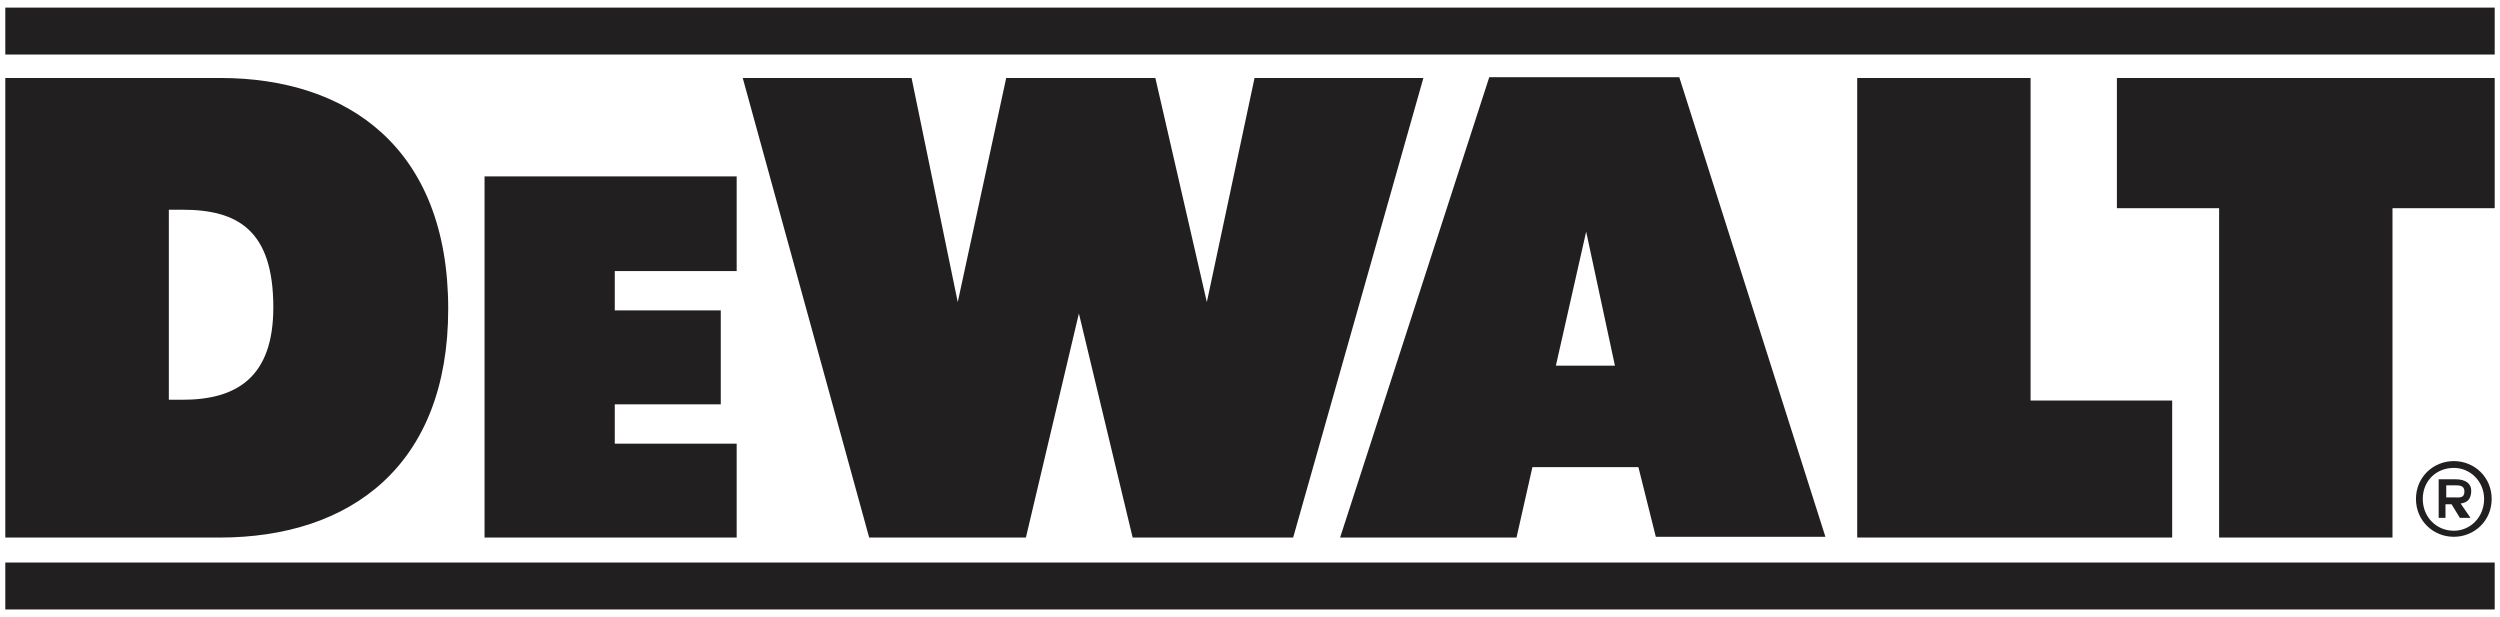
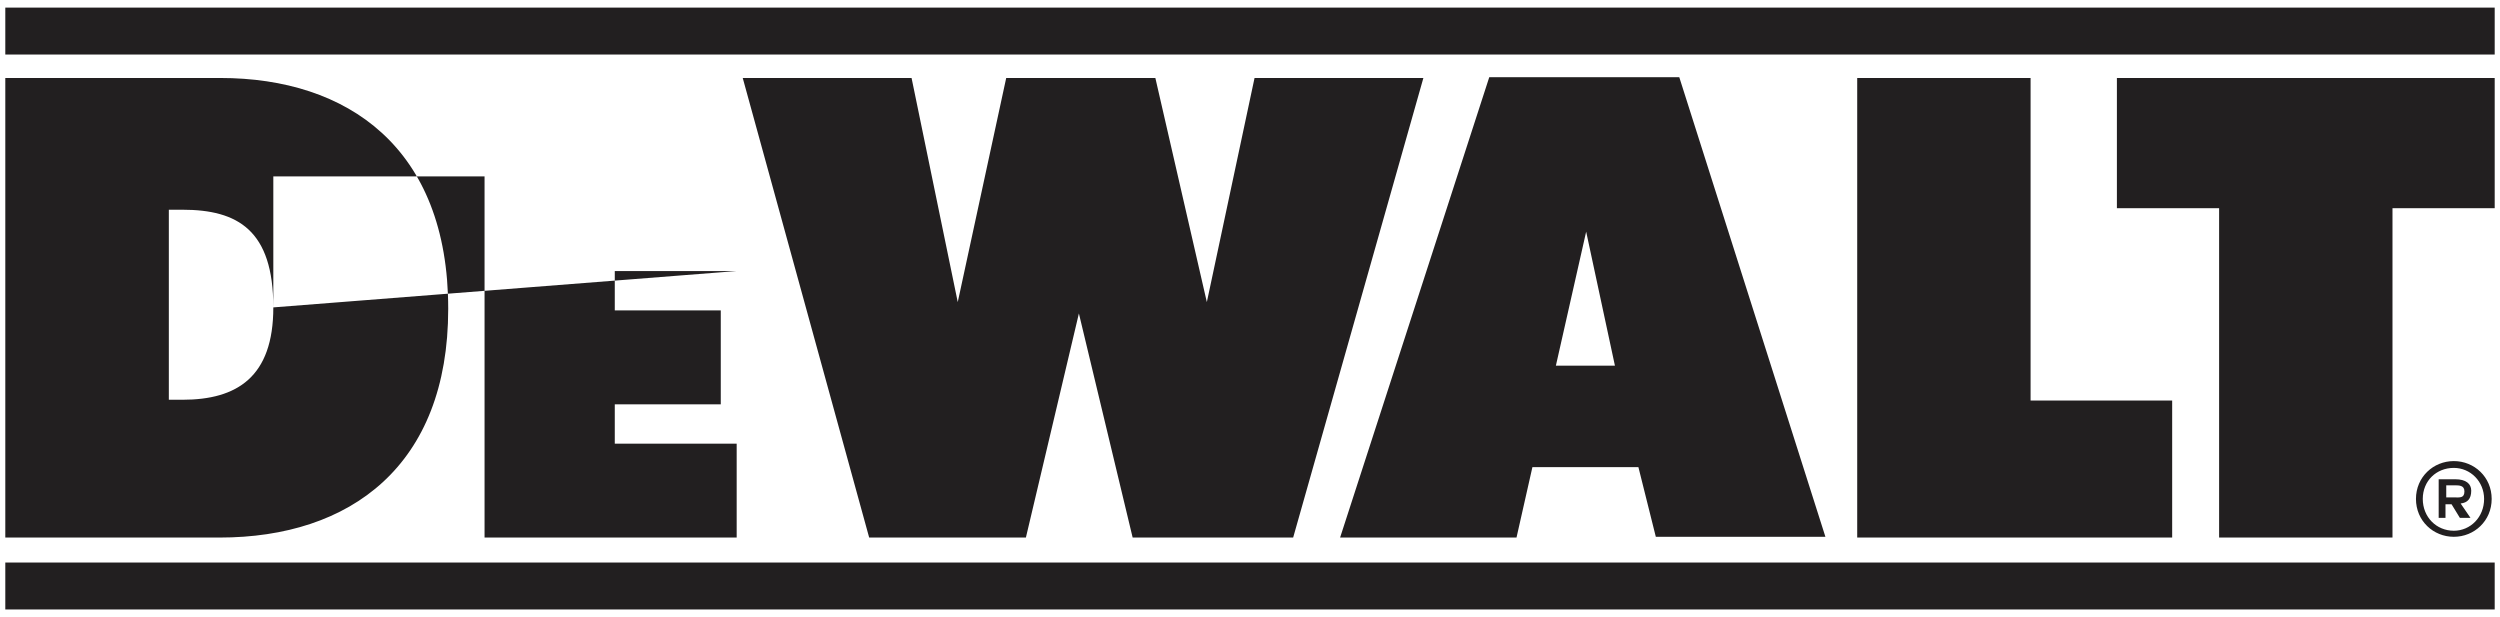
<svg xmlns="http://www.w3.org/2000/svg" version="1.1" id="Layer_1" x="0px" y="0px" viewBox="0 0 330.2 81.5" style="enable-background:new 0 0 330.2 81.5;" xml:space="preserve">
  <style type="text/css">
	.st0{fill:#221F20;}
</style>
-   <path class="st0" d="M159.4,39.9l-6.8-29.6h-19.7l-6.4,29.6l-6.1-29.6H98.1L114.8,71h20.7l7-29.6l7.1,29.6h21.2L188,10.3h-22.3  L159.4,39.9z M245.3,10.3V71h41.6V52.9h-18.7V10.3H245.3z M202.4,61.7h14l2.3,9.2h22.4l-19.3-60.7h-25.1L177,71h23.3L202.4,61.7z   M209.5,30.6l3.8,17.7h-7.8L209.5,30.6z M329.5,1H0.7v6.2h328.8V1z M188,10.3L188,10.3L188,10.3L188,10.3z M329.1,65.9  c0-2.9-2.3-5-5-5s-5,2.1-5,5s2.3,5,5,5C326.8,70.9,329.1,68.8,329.1,65.9z M320,65.9c0-2.4,1.8-4.1,4.1-4.1c2.2,0,4,1.8,4,4.1  c0,2.4-1.8,4.2-4,4.2C321.8,70.1,320,68.3,320,65.9z M279.6,10.3v17.2h13.5V71H316V27.5h13.5V10.3H279.6z M326.3,68.4l-1.3-1.9  c0.9-0.1,1.4-0.6,1.4-1.7c0-0.9-0.7-1.5-2.1-1.5h-2.2v5.1h0.9v-1.8h0.8l1.1,1.8H326.3z M323.1,65.7v-1.6h1.1c0.6,0,1.3,0,1.3,0.8  c0,0.9-0.6,0.8-1.3,0.8C324.2,65.7,323.1,65.7,323.1,65.7z M0.7,10.3V71H29c17.3,0,30.2-9.5,30.2-30.2c0-21.3-13.3-30.5-30.1-30.5  C29.1,10.3,0.7,10.3,0.7,10.3z M36.1,40.6c0,9.2-4.8,12.2-12,12.2h-1.8V27.7h1.8C31.4,27.7,36.1,30.4,36.1,40.6z M97.3,35.8V23.3H64  V71h33.3V58.6H81.2v-5.2h14V41h-14v-5.2H97.3z M0.7,80.5h328.8v-6.2H0.7V80.5z" />
+   <path class="st0" d="M159.4,39.9l-6.8-29.6h-19.7l-6.4,29.6l-6.1-29.6H98.1L114.8,71h20.7l7-29.6l7.1,29.6h21.2L188,10.3h-22.3  L159.4,39.9z M245.3,10.3V71h41.6V52.9h-18.7V10.3H245.3z M202.4,61.7h14l2.3,9.2h22.4l-19.3-60.7h-25.1L177,71h23.3L202.4,61.7z   M209.5,30.6l3.8,17.7h-7.8L209.5,30.6z M329.5,1H0.7v6.2h328.8V1z M188,10.3L188,10.3L188,10.3L188,10.3z M329.1,65.9  c0-2.9-2.3-5-5-5s-5,2.1-5,5s2.3,5,5,5C326.8,70.9,329.1,68.8,329.1,65.9z M320,65.9c0-2.4,1.8-4.1,4.1-4.1c2.2,0,4,1.8,4,4.1  c0,2.4-1.8,4.2-4,4.2C321.8,70.1,320,68.3,320,65.9z M279.6,10.3v17.2h13.5V71H316V27.5h13.5V10.3H279.6z M326.3,68.4l-1.3-1.9  c0.9-0.1,1.4-0.6,1.4-1.7c0-0.9-0.7-1.5-2.1-1.5h-2.2v5.1h0.9v-1.8h0.8l1.1,1.8H326.3z M323.1,65.7v-1.6h1.1c0.6,0,1.3,0,1.3,0.8  c0,0.9-0.6,0.8-1.3,0.8C324.2,65.7,323.1,65.7,323.1,65.7z M0.7,10.3V71H29c17.3,0,30.2-9.5,30.2-30.2c0-21.3-13.3-30.5-30.1-30.5  C29.1,10.3,0.7,10.3,0.7,10.3z M36.1,40.6c0,9.2-4.8,12.2-12,12.2h-1.8V27.7h1.8C31.4,27.7,36.1,30.4,36.1,40.6z V23.3H64  V71h33.3V58.6H81.2v-5.2h14V41h-14v-5.2H97.3z M0.7,80.5h328.8v-6.2H0.7V80.5z" />
</svg>